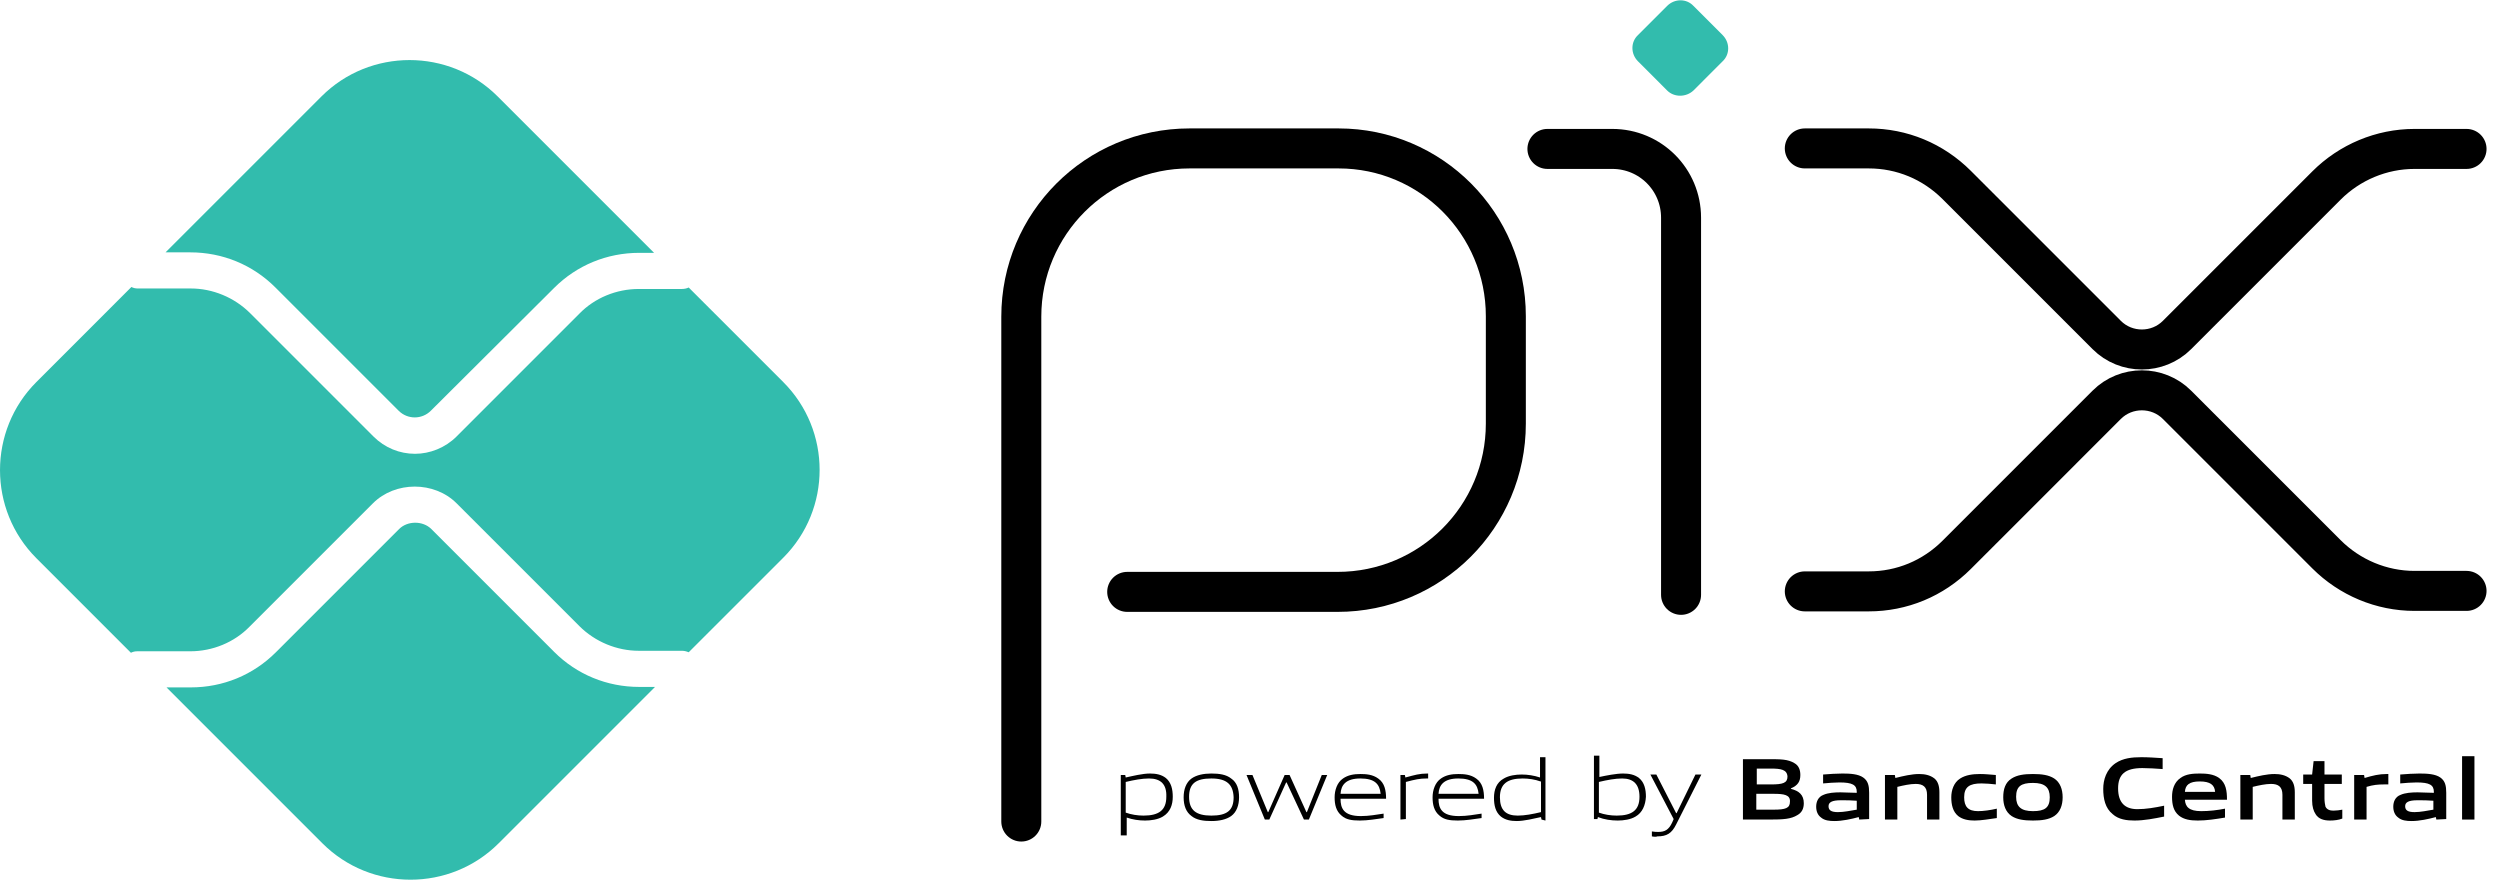
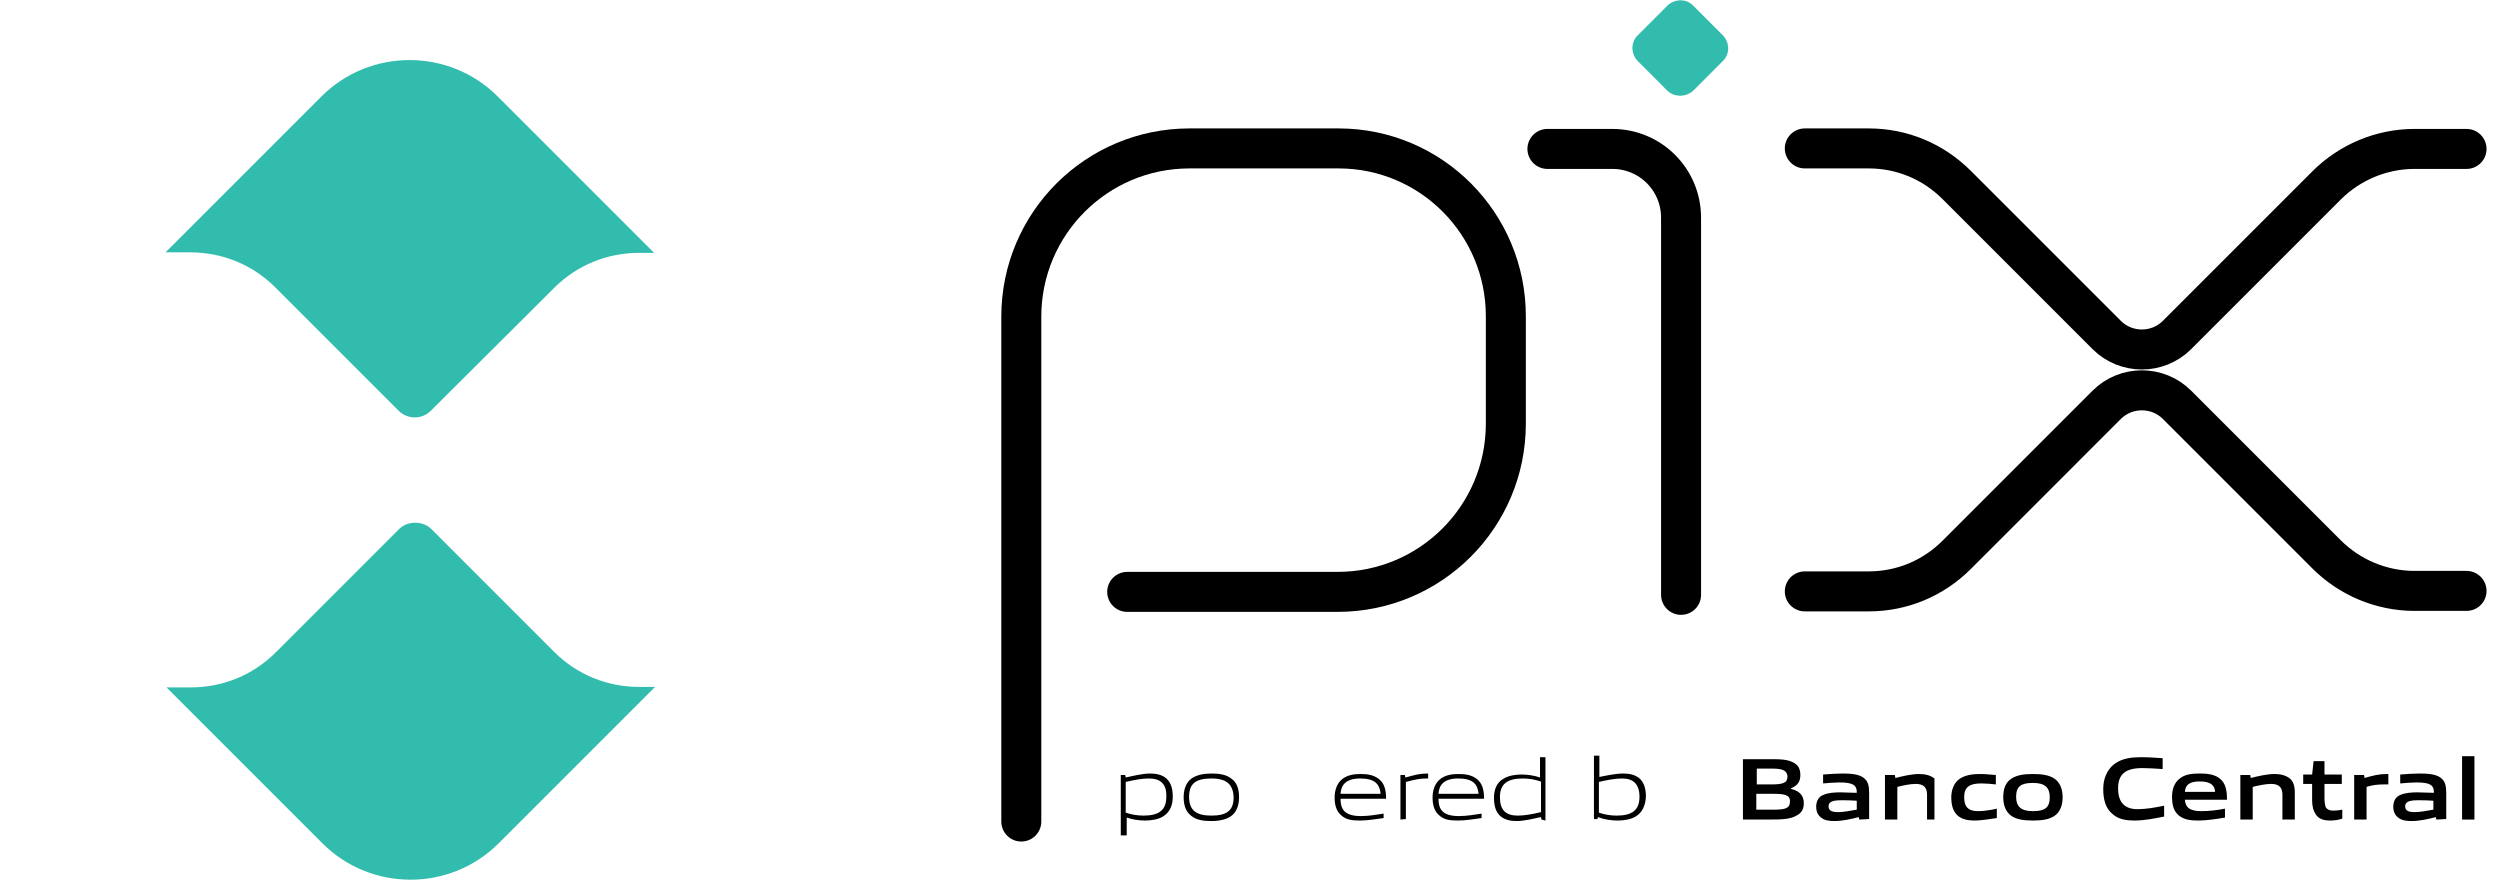
<svg xmlns="http://www.w3.org/2000/svg" width="125" height="44" viewBox="0 0 125 44" fill="none">
  <path d="M51.065 41.077V15.835C51.065 11.182 54.826 7.421 59.478 7.421H66.927C71.555 7.421 75.292 11.182 75.292 15.81V21.18C75.292 25.833 71.53 29.594 66.878 29.594H56.36" stroke="black" stroke-width="2" stroke-miterlimit="10" stroke-linecap="round" stroke-linejoin="round" />
  <path d="M77.371 7.446H80.613C82.519 7.446 84.053 8.98 84.053 10.885V29.742" stroke="black" stroke-width="2" stroke-miterlimit="10" stroke-linecap="round" stroke-linejoin="round" />
  <path d="M83.359 4.526L81.899 3.065C81.528 2.694 81.528 2.1 81.899 1.754L83.359 0.294C83.731 -0.077 84.325 -0.077 84.671 0.294L86.131 1.754C86.502 2.125 86.502 2.719 86.131 3.065L84.671 4.526C84.3 4.872 83.706 4.872 83.359 4.526Z" fill="#32BCAD" />
  <path d="M90.24 7.421H93.433C95.091 7.421 96.65 8.064 97.838 9.252L105.336 16.75C106.301 17.716 107.885 17.716 108.85 16.75L116.323 9.277C117.487 8.114 119.07 7.446 120.728 7.446H123.327" stroke="black" stroke-width="2" stroke-miterlimit="10" stroke-linecap="round" stroke-linejoin="round" />
  <path d="M90.24 29.569H93.433C95.091 29.569 96.65 28.926 97.838 27.738L105.336 20.24C106.301 19.275 107.885 19.275 108.85 20.24L116.323 27.713C117.487 28.876 119.07 29.545 120.728 29.545H123.327" stroke="black" stroke-width="2" stroke-miterlimit="10" stroke-linecap="round" stroke-linejoin="round" />
  <path d="M31.959 34.346C30.351 34.346 28.841 33.727 27.703 32.589L21.566 26.451C21.145 26.031 20.378 26.031 19.957 26.451L13.795 32.613C12.657 33.752 11.147 34.37 9.539 34.37H8.326L16.121 42.166C18.547 44.591 22.506 44.591 24.931 42.166L32.751 34.346H31.959Z" fill="#32BCAD" />
  <path d="M9.515 12.618C11.123 12.618 12.633 13.236 13.771 14.375L19.933 20.537C20.379 20.982 21.096 20.982 21.542 20.537L27.704 14.399C28.842 13.261 30.352 12.642 31.96 12.642H32.703L24.883 4.822C22.457 2.397 18.498 2.397 16.073 4.822L8.277 12.618H9.515Z" fill="#32BCAD" />
-   <path d="M39.162 19.102L34.435 14.375C34.336 14.424 34.213 14.449 34.089 14.449H31.936C30.822 14.449 29.733 14.895 28.966 15.686L22.829 21.824C22.26 22.393 21.493 22.69 20.75 22.69C19.983 22.69 19.241 22.393 18.672 21.824L12.51 15.662C11.718 14.87 10.629 14.424 9.54 14.424H6.892C6.768 14.424 6.669 14.4 6.57 14.35L1.819 19.102C-0.606 21.527 -0.606 25.486 1.819 27.911L6.546 32.638C6.645 32.589 6.744 32.564 6.867 32.564H9.515C10.629 32.564 11.718 32.118 12.485 31.326L18.647 25.165C19.76 24.051 21.715 24.051 22.829 25.165L28.966 31.302C29.758 32.094 30.847 32.539 31.936 32.539H34.089C34.213 32.539 34.312 32.564 34.435 32.613L39.162 27.887C41.587 25.462 41.587 21.527 39.162 19.102Z" fill="#32BCAD" />
  <path d="M57.45 38.924C57.103 38.924 56.707 38.998 56.286 39.097V40.631C56.559 40.73 56.88 40.78 57.177 40.78C57.945 40.78 58.316 40.508 58.316 39.839C58.34 39.221 58.044 38.924 57.45 38.924ZM56.039 41.794V38.751H56.262L56.286 38.874C56.633 38.8 57.128 38.676 57.499 38.676C57.796 38.676 58.068 38.726 58.291 38.899C58.563 39.122 58.638 39.468 58.638 39.839C58.638 40.235 58.514 40.606 58.142 40.829C57.895 40.978 57.549 41.027 57.252 41.027C56.93 41.027 56.633 40.978 56.336 40.879V41.77H56.039V41.794Z" fill="black" />
  <path d="M60.568 38.924C59.8 38.924 59.454 39.171 59.454 39.839C59.454 40.508 59.8 40.78 60.568 40.78C61.335 40.78 61.681 40.532 61.681 39.864C61.656 39.221 61.335 38.924 60.568 38.924ZM61.557 40.804C61.31 40.978 60.963 41.052 60.568 41.052C60.172 41.052 59.825 41.002 59.578 40.804C59.305 40.606 59.182 40.285 59.182 39.864C59.182 39.468 59.305 39.122 59.578 38.924C59.825 38.751 60.172 38.676 60.568 38.676C60.963 38.676 61.31 38.726 61.557 38.924C61.854 39.122 61.953 39.468 61.953 39.864C61.953 40.26 61.83 40.606 61.557 40.804Z" fill="black" />
-   <path d="M65.197 40.978L64.331 39.122H64.306L63.465 40.978H63.242L62.326 38.751H62.623L63.39 40.606H63.415L64.232 38.751H64.479L65.32 40.606H65.345L66.088 38.751H66.36L65.444 40.978H65.197Z" fill="black" />
  <path d="M68.017 38.924C67.3 38.924 67.052 39.245 67.027 39.691H69.032C68.982 39.196 68.735 38.924 68.017 38.924ZM67.993 41.027C67.572 41.027 67.3 40.978 67.077 40.78C66.805 40.557 66.731 40.235 66.731 39.864C66.731 39.518 66.854 39.122 67.151 38.924C67.399 38.75 67.696 38.701 68.017 38.701C68.314 38.701 68.636 38.726 68.908 38.924C69.23 39.146 69.304 39.518 69.304 39.938H67.027C67.027 40.408 67.176 40.804 68.042 40.804C68.463 40.804 68.834 40.73 69.18 40.681V40.903C68.809 40.953 68.388 41.027 67.993 41.027Z" fill="black" />
  <path d="M70.022 40.978V38.751H70.244L70.269 38.874C70.739 38.751 70.962 38.676 71.383 38.676H71.407V38.924H71.333C70.987 38.924 70.764 38.973 70.294 39.097V40.953L70.022 40.978Z" fill="black" />
  <path d="M72.916 38.924C72.198 38.924 71.951 39.245 71.926 39.691H73.93C73.881 39.196 73.633 38.924 72.916 38.924ZM72.891 41.027C72.47 41.027 72.198 40.978 71.975 40.78C71.703 40.557 71.629 40.235 71.629 39.864C71.629 39.518 71.753 39.122 72.05 38.924C72.297 38.75 72.594 38.701 72.916 38.701C73.213 38.701 73.534 38.726 73.807 38.924C74.128 39.146 74.203 39.518 74.203 39.938H71.926C71.926 40.408 72.074 40.804 72.941 40.804C73.361 40.804 73.732 40.73 74.079 40.681V40.903C73.708 40.953 73.287 41.027 72.891 41.027Z" fill="black" />
  <path d="M77.025 39.072C76.753 38.973 76.431 38.924 76.135 38.924C75.367 38.924 74.996 39.196 74.996 39.864C74.996 40.508 75.293 40.78 75.887 40.78C76.234 40.78 76.629 40.706 77.05 40.606V39.072H77.025ZM77.075 40.978L77.05 40.854C76.704 40.928 76.209 41.052 75.838 41.052C75.541 41.052 75.268 41.002 75.046 40.829C74.773 40.606 74.699 40.26 74.699 39.889C74.699 39.493 74.823 39.122 75.194 38.924C75.442 38.775 75.788 38.726 76.085 38.726C76.382 38.726 76.704 38.775 77.001 38.874V37.86H77.273V41.027L77.075 40.978Z" fill="black" />
  <path d="M81.108 38.924C80.761 38.924 80.365 38.998 79.945 39.097V40.631C80.217 40.73 80.539 40.78 80.836 40.78C81.603 40.78 81.974 40.508 81.974 39.839C81.974 39.221 81.677 38.924 81.108 38.924ZM81.776 40.829C81.528 40.978 81.182 41.027 80.885 41.027C80.563 41.027 80.217 40.978 79.895 40.854L79.871 40.953H79.697V37.785H79.969V38.849C80.316 38.775 80.811 38.676 81.157 38.676C81.454 38.676 81.727 38.726 81.949 38.899C82.221 39.122 82.296 39.468 82.296 39.839C82.271 40.26 82.123 40.631 81.776 40.829Z" fill="black" />
-   <path d="M82.594 41.819V41.572C82.718 41.596 82.841 41.596 82.915 41.596C83.237 41.596 83.435 41.498 83.608 41.126L83.683 40.953L82.519 38.726H82.817L83.806 40.656H83.831L84.772 38.726H85.069L83.806 41.225C83.584 41.671 83.336 41.819 82.866 41.819C82.817 41.844 82.718 41.844 82.594 41.819Z" fill="black" />
  <path d="M88.681 39.691H87.815V40.483H88.681C89.275 40.483 89.497 40.408 89.497 40.087C89.522 39.74 89.201 39.691 88.681 39.691ZM88.532 38.429H87.839V39.221H88.557C89.151 39.221 89.374 39.146 89.374 38.825C89.349 38.478 89.052 38.429 88.532 38.429ZM89.869 40.755C89.547 40.953 89.176 40.978 88.458 40.978H87.147V37.959H88.433C89.027 37.959 89.398 37.959 89.72 38.157C89.943 38.28 90.017 38.503 90.017 38.75C90.017 39.072 89.893 39.27 89.547 39.419V39.443C89.943 39.542 90.19 39.74 90.19 40.161C90.19 40.433 90.091 40.631 89.869 40.755Z" fill="black" />
  <path d="M92.838 40.037C92.566 40.013 92.318 40.013 92.046 40.013C91.6 40.013 91.427 40.112 91.427 40.31C91.427 40.508 91.551 40.606 91.897 40.606C92.194 40.606 92.541 40.532 92.838 40.483V40.037ZM92.962 40.978L92.937 40.854C92.566 40.953 92.12 41.052 91.724 41.052C91.477 41.052 91.229 41.027 91.056 40.879C90.883 40.755 90.809 40.557 90.809 40.334C90.809 40.087 90.908 39.839 91.18 39.74C91.403 39.641 91.724 39.617 92.021 39.617C92.244 39.617 92.566 39.641 92.838 39.641V39.592C92.838 39.245 92.615 39.122 91.972 39.122C91.724 39.122 91.427 39.147 91.155 39.171V38.726C91.477 38.701 91.823 38.676 92.12 38.676C92.516 38.676 92.912 38.701 93.159 38.874C93.407 39.047 93.457 39.295 93.457 39.641V40.953L92.962 40.978Z" fill="black" />
-   <path d="M96.352 40.978V39.74C96.352 39.344 96.154 39.196 95.782 39.196C95.51 39.196 95.164 39.27 94.867 39.344V40.978H94.248V38.75H94.743L94.768 38.899C95.164 38.8 95.584 38.701 95.956 38.701C96.228 38.701 96.5 38.75 96.723 38.924C96.896 39.072 96.97 39.295 96.97 39.617V40.978H96.352Z" fill="black" />
+   <path d="M96.352 40.978V39.74C96.352 39.344 96.154 39.196 95.782 39.196C95.51 39.196 95.164 39.27 94.867 39.344V40.978H94.248V38.75H94.743L94.768 38.899C95.164 38.8 95.584 38.701 95.956 38.701C96.228 38.701 96.5 38.75 96.723 38.924V40.978H96.352Z" fill="black" />
  <path d="M98.728 41.027C98.431 41.027 98.134 40.978 97.911 40.804C97.639 40.582 97.564 40.235 97.564 39.864C97.564 39.518 97.688 39.122 98.01 38.924C98.282 38.75 98.629 38.701 99 38.701C99.247 38.701 99.495 38.726 99.792 38.75V39.221C99.569 39.196 99.297 39.171 99.074 39.171C98.48 39.171 98.208 39.344 98.208 39.864C98.208 40.334 98.406 40.557 98.901 40.557C99.173 40.557 99.519 40.508 99.841 40.433V40.903C99.47 40.953 99.074 41.027 98.728 41.027Z" fill="black" />
  <path d="M101.647 39.146C101.053 39.146 100.806 39.32 100.806 39.839C100.806 40.334 101.053 40.557 101.647 40.557C102.241 40.557 102.488 40.384 102.488 39.864C102.488 39.369 102.241 39.146 101.647 39.146ZM102.711 40.804C102.439 40.978 102.092 41.027 101.647 41.027C101.201 41.027 100.855 40.978 100.583 40.804C100.286 40.606 100.162 40.26 100.162 39.864C100.162 39.468 100.261 39.122 100.583 38.924C100.855 38.75 101.201 38.701 101.647 38.701C102.092 38.701 102.439 38.75 102.711 38.924C103.008 39.122 103.132 39.468 103.132 39.864C103.132 40.26 103.008 40.606 102.711 40.804Z" fill="black" />
  <path d="M106.721 41.027C106.35 41.027 105.929 40.978 105.632 40.706C105.261 40.409 105.162 39.938 105.162 39.443C105.162 38.998 105.311 38.478 105.781 38.157C106.152 37.909 106.597 37.86 107.068 37.86C107.414 37.86 107.736 37.884 108.132 37.909V38.453C107.81 38.429 107.414 38.404 107.117 38.404C106.251 38.404 105.905 38.726 105.905 39.419C105.905 40.136 106.251 40.458 106.87 40.458C107.29 40.458 107.736 40.384 108.206 40.285V40.829C107.711 40.928 107.216 41.027 106.721 41.027Z" fill="black" />
  <path d="M109.988 39.072C109.468 39.072 109.27 39.245 109.245 39.592H110.755C110.73 39.245 110.507 39.072 109.988 39.072ZM109.889 41.027C109.517 41.027 109.196 40.978 108.948 40.78C108.676 40.557 108.602 40.235 108.602 39.839C108.602 39.493 108.701 39.122 109.022 38.899C109.295 38.701 109.641 38.676 109.988 38.676C110.309 38.676 110.68 38.701 110.953 38.899C111.299 39.147 111.349 39.542 111.349 39.988H109.245C109.27 40.334 109.443 40.557 110.062 40.557C110.458 40.557 110.878 40.508 111.25 40.433V40.879C110.804 40.953 110.334 41.027 109.889 41.027Z" fill="black" />
  <path d="M114.121 40.978V39.74C114.121 39.344 113.923 39.196 113.552 39.196C113.28 39.196 112.933 39.27 112.636 39.344V40.978H112.018V38.75H112.513L112.537 38.899C112.933 38.8 113.354 38.701 113.725 38.701C113.997 38.701 114.27 38.75 114.492 38.924C114.665 39.072 114.74 39.295 114.74 39.617V40.978H114.121Z" fill="black" />
  <path d="M116.496 41.027C116.2 41.027 115.927 40.953 115.779 40.706C115.68 40.557 115.606 40.334 115.606 40.037V39.196H115.16V38.726H115.606L115.68 38.058H116.224V38.726H117.09V39.196H116.224V39.914C116.224 40.087 116.249 40.235 116.274 40.334C116.348 40.483 116.496 40.532 116.67 40.532C116.818 40.532 116.991 40.508 117.115 40.483V40.928C116.942 41.002 116.694 41.027 116.496 41.027Z" fill="black" />
  <path d="M117.709 40.978V38.75H118.204L118.229 38.899C118.649 38.775 118.946 38.701 119.342 38.701H119.417V39.221H119.194C118.897 39.221 118.649 39.245 118.328 39.344V40.978H117.709Z" fill="black" />
  <path d="M121.669 40.037C121.396 40.013 121.149 40.013 120.877 40.013C120.431 40.013 120.258 40.112 120.258 40.31C120.258 40.508 120.382 40.606 120.728 40.606C121.025 40.606 121.372 40.532 121.669 40.483V40.037ZM121.817 40.978L121.792 40.854C121.421 40.953 120.976 41.052 120.58 41.052C120.332 41.052 120.085 41.027 119.912 40.879C119.738 40.755 119.664 40.557 119.664 40.334C119.664 40.087 119.763 39.839 120.035 39.74C120.258 39.641 120.58 39.617 120.877 39.617C121.099 39.617 121.421 39.641 121.693 39.641V39.592C121.693 39.245 121.471 39.122 120.827 39.122C120.58 39.122 120.283 39.147 120.011 39.171V38.726C120.332 38.701 120.679 38.676 120.976 38.676C121.372 38.676 121.768 38.701 122.015 38.874C122.262 39.047 122.312 39.295 122.312 39.641V40.953L121.817 40.978Z" fill="black" />
  <path d="M123.104 37.81H123.722V40.978H123.104V37.81Z" fill="black" />
</svg>